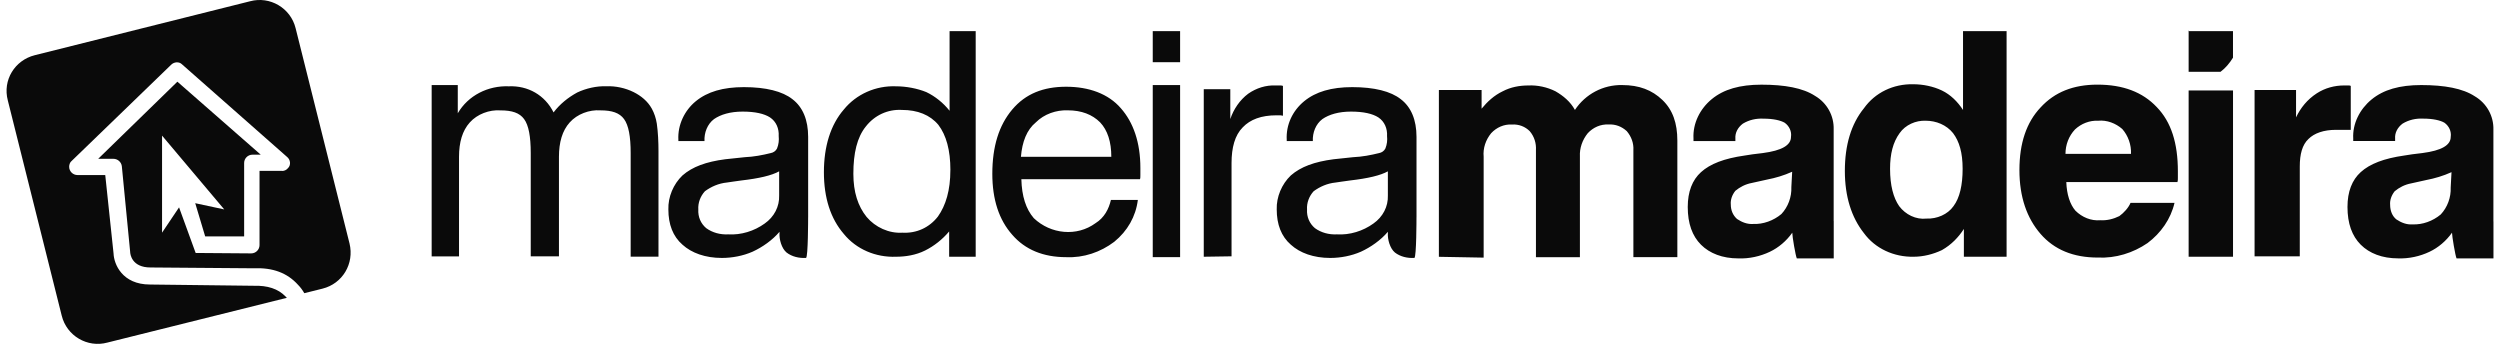
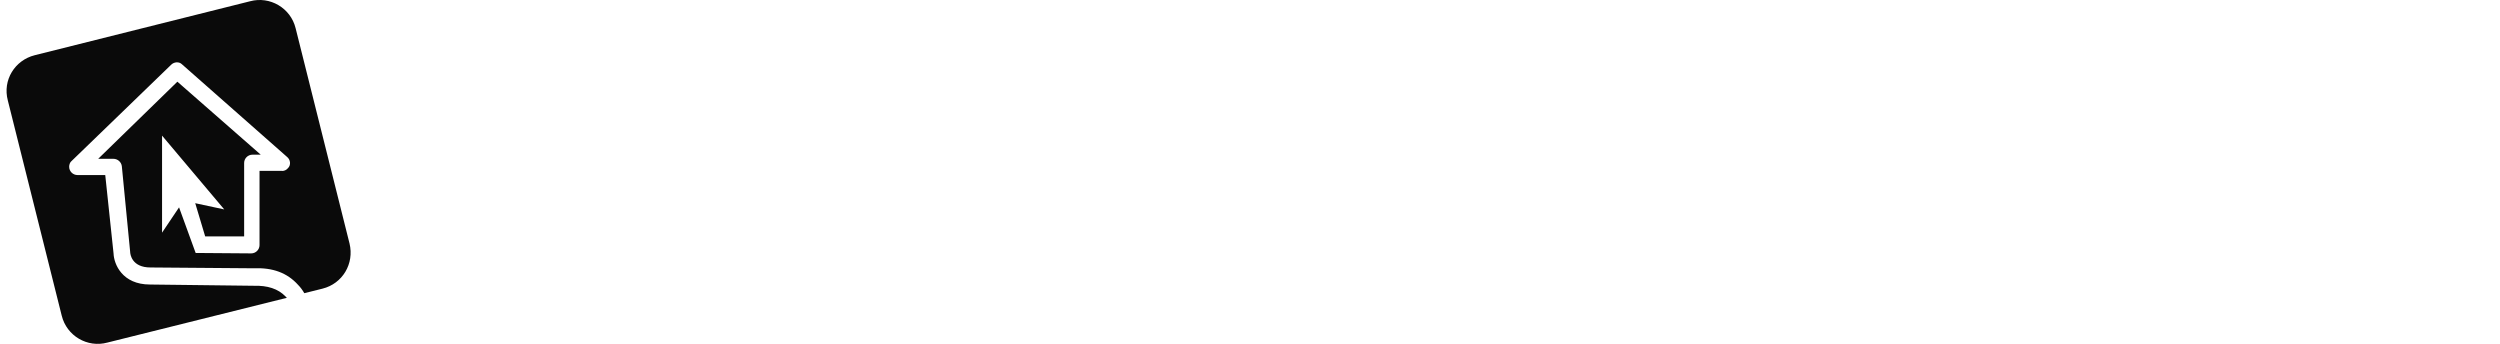
<svg xmlns="http://www.w3.org/2000/svg" id="Camada_1" data-name="Camada 1" viewBox="0 0 822.34 113.11">
  <defs>
    <style>
      .cls-1 {
        fill: #0a0a0a;
      }
    </style>
  </defs>
  <path class="cls-1" d="M114.97,80.08L97.24,9.29c-1.64-6.68-8.46-10.64-15-8.87h0L11.44,18.16c-6.55,1.64-10.64,8.18-8.87,14.87l17.73,70.79c1.64,6.68,8.46,10.64,15,8.87l59.06-14.73c-.14-.14-.27-.27-.41-.41-2.46-2.59-6-3.68-10.5-3.55h0l-34.1-.41c-9.14,0-11.87-6.68-12-10.23l-2.73-25.78h-9.14c-1.5,0-2.73-1.23-2.73-2.73,0-.68.27-1.5.82-1.91l32.74-31.65c.95-.95,2.59-1.09,3.55-.14l34.51,30.42c1.23.95,1.36,2.73.41,3.68-.55.68-1.36,1.09-2.18.95h-7.23v24.42c0,1.5-1.23,2.73-2.73,2.73l-18.28-.14-5.46-15-5.59,8.32v-31.92l20.46,24.28-9.55-2.05s1.91,6.27,3.27,10.91h12.82v-24.14c0-1.5,1.23-2.73,2.73-2.73h2.73l-27.42-24.01-26.05,25.37h5.05c1.36,0,2.59,1.09,2.73,2.46l2.73,28.1h0c0,.82.55,5.18,6.68,5.18l33.96.27c6.27-.27,11.05,1.5,14.6,5.46.82.82,1.5,1.77,2.05,2.73l6-1.5c6.55-1.64,10.5-8.18,8.87-14.87Z" />
-   <path class="cls-1" d="M207.45,84.45v-34.1c0-5.46-.68-9.14-2.18-11.19s-3.96-2.86-7.77-2.86c-3.68-.27-7.64,1.23-10.09,3.96-2.46,2.73-3.55,6.55-3.55,11.32v32.74h-9.28v-33.96c0-5.46-.68-9.14-2.18-11.19s-3.96-2.86-7.77-2.86c-3.68-.27-7.64,1.23-10.09,3.96-2.46,2.73-3.55,6.55-3.55,11.32v32.74h-9V27.98h8.59v9.28c3.41-5.87,9.96-9.14,16.78-8.87,6.27-.27,11.87,2.86,14.73,8.59,2.05-2.73,4.77-4.91,7.77-6.55,2.86-1.36,6.41-2.18,9.55-2.05,3-.14,6.27.55,9,1.91,2.46,1.23,4.64,3,6,5.46.82,1.5,1.36,3.14,1.64,4.91.41,2.86.55,6.14.55,9v34.78h-9.14ZM265.83,71.49v-26.46c0-5.59-1.77-9.82-5.18-12.41-3.27-2.59-8.73-3.96-15.96-3.96-6.82,0-12,1.5-15.82,4.64-3.68,3-6,7.77-5.73,12.69v.41h8.59c-.14-2.73.95-5.59,3.14-7.23,2.18-1.5,5.32-2.46,9.41-2.46s7.09.68,9,1.91c2.05,1.36,3,3.68,2.86,6.14.14,1.36,0,2.73-.55,4.09-.41.82-1.23,1.36-2.05,1.5-2.73.68-5.59,1.23-8.59,1.36l-6.41.68c-6.27.82-10.78,2.46-14.05,5.32-3,2.86-4.77,7.09-4.64,11.19,0,4.91,1.5,8.87,4.64,11.59,3,2.73,7.5,4.36,12.96,4.36,3.41,0,6.96-.68,10.09-2.05,3.27-1.5,6.55-3.82,8.87-6.55v.41c-.14,2.05.68,5.05,2.32,6.41,1.77,1.36,4.09,1.91,6.41,1.77.68-.41.68-12.82.68-13.37ZM256.29,64.26c.14,3.68-1.64,7.09-4.77,9.28-3.41,2.46-7.77,3.82-12,3.55-2.59.14-5.18-.55-7.23-2.05-1.77-1.5-2.73-3.68-2.59-6.14-.14-2.18.68-4.36,2.18-6,2.05-1.5,4.5-2.59,7.23-2.86,1.09-.14,2.59-.41,4.77-.68,5.87-.68,9.96-1.64,12.41-3v7.91ZM320.94,10.11v74.34h-8.73v-8.32c-2.18,2.59-4.91,4.77-7.91,6.27s-6.41,2.05-9.55,2.05c-6.68.27-13.09-2.46-17.19-7.5-4.36-5.05-6.55-11.87-6.55-20.32s2.18-15.55,6.55-20.6c4.09-5.05,10.5-7.91,17.19-7.64,3.27,0,6.96.68,9.96,1.91,2.86,1.36,5.59,3.55,7.64,6.14V10.24h8.59v-.14ZM312.62,55.94c0-6.55-1.36-11.46-3.96-14.87-2.73-3.27-6.82-4.91-12-4.91-4.64-.27-9,1.77-11.87,5.46-2.86,3.55-4.09,8.73-4.09,15.55,0,6,1.5,10.64,4.36,14.19,2.86,3.41,7.37,5.46,11.73,5.18,4.64.27,8.87-1.64,11.73-5.32,2.59-3.68,4.09-8.59,4.09-15.28ZM365.41,65.76h8.87c-.68,5.46-3.41,10.23-7.77,13.78-4.5,3.41-10.09,5.32-15.82,5.05-7.5,0-13.5-2.46-17.73-7.37-4.36-4.91-6.55-11.59-6.55-20.05,0-9,2.18-15.96,6.55-21.14,4.36-5.18,10.23-7.5,17.73-7.5s13.91,2.32,18.01,7.09c4.09,4.64,6.41,11.19,6.41,19.64v2.32c0,.55,0,1.09-.14,1.36h-39.01c.14,5.59,1.5,9.82,4.09,12.82,5.59,5.32,14.19,6.14,20.32,1.64,2.86-1.77,4.36-4.64,5.05-7.64ZM335.81,51.57h29.74c0-4.91-1.23-8.73-3.68-11.32-2.59-2.59-6.14-3.96-10.64-3.96-3.82-.14-7.77,1.23-10.5,3.96-3,2.46-4.5,6.41-4.91,11.32ZM379.18,20.61v-10.37h9v10.23h-9v.14ZM379.18,84.45V27.98h9v56.61h-9v-.14ZM395.96,84.45V29.34h8.73v9.82c1.09-3.27,3.14-6.27,5.87-8.32,2.73-1.91,5.87-2.86,9-2.73h1.5c.27,0,.55,0,.95.14v9.82l-.82-.14h-1.36c-4.91,0-8.59,1.36-11.05,3.96-2.59,2.59-3.68,6.68-3.68,11.73v30.69l-9.14.14ZM473.3,84.45V29.61h14.05v6.14c1.91-2.32,4.09-4.36,6.96-5.73,2.59-1.36,5.46-1.91,8.46-1.91,3-.14,6.14.55,8.87,1.91,2.59,1.5,4.91,3.41,6.41,6.14,3.41-5.18,9.28-8.32,15.55-8.18,5.59,0,9.82,1.64,13.23,4.91s4.91,7.64,4.91,13.37v38.33h-14.46v-35.19c.14-2.32-.68-4.5-2.18-6.27-1.64-1.5-3.68-2.32-6-2.18-2.59-.14-5.05.95-6.82,2.86-1.77,2.18-2.73,4.91-2.59,7.64v33.15h-14.46v-35.19c.14-2.32-.55-4.5-2.05-6.27-1.5-1.5-3.55-2.32-5.87-2.18-2.59-.14-5.05.95-6.82,2.86-1.77,2.18-2.73,4.91-2.46,7.77v33.15l-14.73-.27ZM660.04,10.11v74.34h-14.05v-9.14c-1.77,2.73-4.09,5.18-7.23,6.96-2.86,1.36-6.14,2.18-9.28,2.18-6.55.14-12.69-2.73-16.37-7.77-4.09-5.18-6.27-12-6.27-20.46s2.05-15.41,6.27-20.6c3.68-5.18,9.68-8.05,16.23-7.91,3.14,0,6.55.68,9.41,2.05s5.18,3.68,6.96,6.41V10.24h14.32v-.14ZM621.71,55.53c0,5.46,1.09,9.55,3,12.28,2.05,2.73,5.46,4.5,9,4.09,3.41.14,6.96-1.36,8.87-4.09,2.05-2.73,3-6.96,3-12.28s-1.09-9-3.14-11.73c-2.18-2.73-5.59-4.09-9-4.09-3.27-.14-6.68,1.36-8.59,4.09-2.18,3-3.14,6.82-3.14,11.73ZM700.82,66.72h14.46c-1.23,5.32-4.5,9.96-8.87,13.23-4.77,3.27-10.5,5.05-16.37,4.77-8.05,0-14.32-2.59-18.82-7.77s-6.96-12.14-6.96-21.01,2.32-15.69,6.96-20.6c4.64-5.05,10.78-7.5,18.69-7.5,8.46,0,14.87,2.46,19.51,7.37,4.77,4.91,6.96,11.87,6.96,21.14v2.18c0,.55,0,.95-.14,1.36h-36.56c.14,4.09,1.23,7.37,3,9.41,2.18,2.18,5.18,3.41,8.18,3.14,2.18.14,4.36-.41,6.27-1.36,1.5-1.09,3-2.73,3.68-4.36ZM679.41,50.62h21.55c.14-3-.95-6-2.86-8.18-2.18-1.91-5.05-3-7.91-2.73-2.86-.14-5.59.95-7.64,2.86-2.05,2.18-3.14,5.05-3.14,8.05ZM719.92,29.75h14.6v54.7h-14.6V29.75ZM719.92,10.11v13.5h10.5c1.64-1.23,3-2.86,4.09-4.64v-8.73h-14.73v-.14h.14ZM741.61,84.31V29.61h13.64v9c1.5-3.14,3.68-5.87,6.82-7.91,2.73-1.77,5.87-2.59,9-2.59h1.36c.27,0,.55,0,.82.14v14.46h-4.91c-3.96,0-7.09,1.09-9,3-2.05,1.91-2.86,5.05-2.86,9v29.6h-14.87ZM820.17,72.85v-30.14c.14-4.5-2.18-8.73-6.14-11.05-3.96-2.59-9.96-3.68-17.6-3.68-7.09,0-12.41,1.5-16.37,4.77-3.82,3.14-6.27,7.91-6,12.82v.82h13.78v-.82c-.14-1.91.82-3.68,2.46-4.91,2.05-1.23,4.36-1.77,6.82-1.64,3.14,0,5.59.55,6.96,1.36,1.5,1.09,2.32,2.86,2.05,4.64,0,2.73-3,4.5-9.28,5.32-2.46.27-4.5.55-6,.82-6.68.95-11.32,2.73-14.32,5.46-2.86,2.59-4.36,6.41-4.36,11.46,0,5.46,1.5,9.55,4.36,12.41,2.86,2.86,7.09,4.5,12.28,4.5,3.55.14,7.23-.68,10.37-2.18,2.86-1.36,5.46-3.55,7.37-6.27,0,1.09,1.09,7.64,1.5,8.46h12.14c0-.55,0-11.05,0-12.14ZM806.12,61.67c.14,3.27-1.09,6.55-3.27,8.87-2.59,2.18-6,3.41-9.28,3.27-1.91.14-3.68-.55-5.32-1.64-1.36-1.09-2.05-2.86-2.05-4.77-.14-1.5.41-3.14,1.5-4.5,1.5-1.23,3.27-2.18,5.46-2.59l4.91-1.09c2.86-.55,5.59-1.36,8.32-2.59l-.27,5.05h0ZM603.16,72.72v-30.14c.14-4.5-2.18-8.73-6.14-11.05-3.96-2.59-9.96-3.68-17.6-3.68-7.09,0-12.41,1.5-16.37,4.77-3.82,3.14-6.27,7.91-6,12.96v.82h13.78v-.82c-.14-1.91.82-3.68,2.46-4.91,2.05-1.23,4.36-1.77,6.82-1.64,3.14,0,5.59.55,6.96,1.36,1.5,1.09,2.32,2.86,2.05,4.64,0,2.73-3,4.5-9.28,5.32-2.46.27-4.5.55-6,.82-6.68.95-11.32,2.73-14.32,5.46-2.86,2.59-4.36,6.41-4.36,11.46,0,5.46,1.5,9.55,4.36,12.41s7.09,4.5,12.28,4.5c3.55.14,7.23-.68,10.37-2.18,2.86-1.36,5.46-3.55,7.37-6.27,0,1.23,1.09,7.64,1.5,8.46h12.14c0-.55,0-11.05,0-12.28ZM589.24,61.53c.14,3.27-1.09,6.55-3.27,8.87-2.59,2.18-6,3.41-9.28,3.27-1.91.14-3.68-.55-5.32-1.64-1.36-1.23-2.05-2.86-2.05-4.77-.14-1.5.41-3.14,1.5-4.5,1.5-1.23,3.27-2.18,5.46-2.59l4.91-1.09c2.86-.55,5.59-1.36,8.32-2.59l-.27,5.05h0ZM465.94,71.49v-26.46c0-5.59-1.77-9.82-5.18-12.41-3.27-2.59-8.73-3.96-15.96-3.96-6.82,0-12,1.5-15.82,4.64s-6,7.77-5.73,12.69v.41h8.59c-.14-2.73.95-5.59,3.14-7.23,2.18-1.5,5.32-2.46,9.41-2.46s7.09.68,9,1.91c2.05,1.36,3,3.68,2.86,6.14.14,1.36,0,2.73-.55,4.09-.41.82-1.23,1.36-2.05,1.5-2.73.68-5.59,1.23-8.59,1.36l-6.41.68c-6.27.82-10.78,2.46-14.05,5.32-3,2.86-4.77,7.09-4.64,11.19,0,4.91,1.5,8.87,4.64,11.59,3,2.73,7.5,4.36,12.96,4.36,3.41,0,6.96-.68,10.09-2.05,3.27-1.5,6.55-3.82,8.87-6.55v.41c-.14,2.05.68,5.05,2.32,6.41,1.77,1.36,4.09,1.91,6.41,1.77.68-.41.68-12.82.68-13.37ZM456.52,64.26c.14,3.68-1.64,7.09-4.77,9.28-3.41,2.46-7.77,3.82-12,3.55-2.59.14-5.18-.55-7.23-2.05-1.77-1.5-2.73-3.68-2.59-6.14-.14-2.18.68-4.36,2.18-6,2.05-1.5,4.5-2.59,7.23-2.86,1.09-.14,2.59-.41,4.77-.68,5.87-.68,9.96-1.64,12.41-3v7.91h0Z" />
</svg>